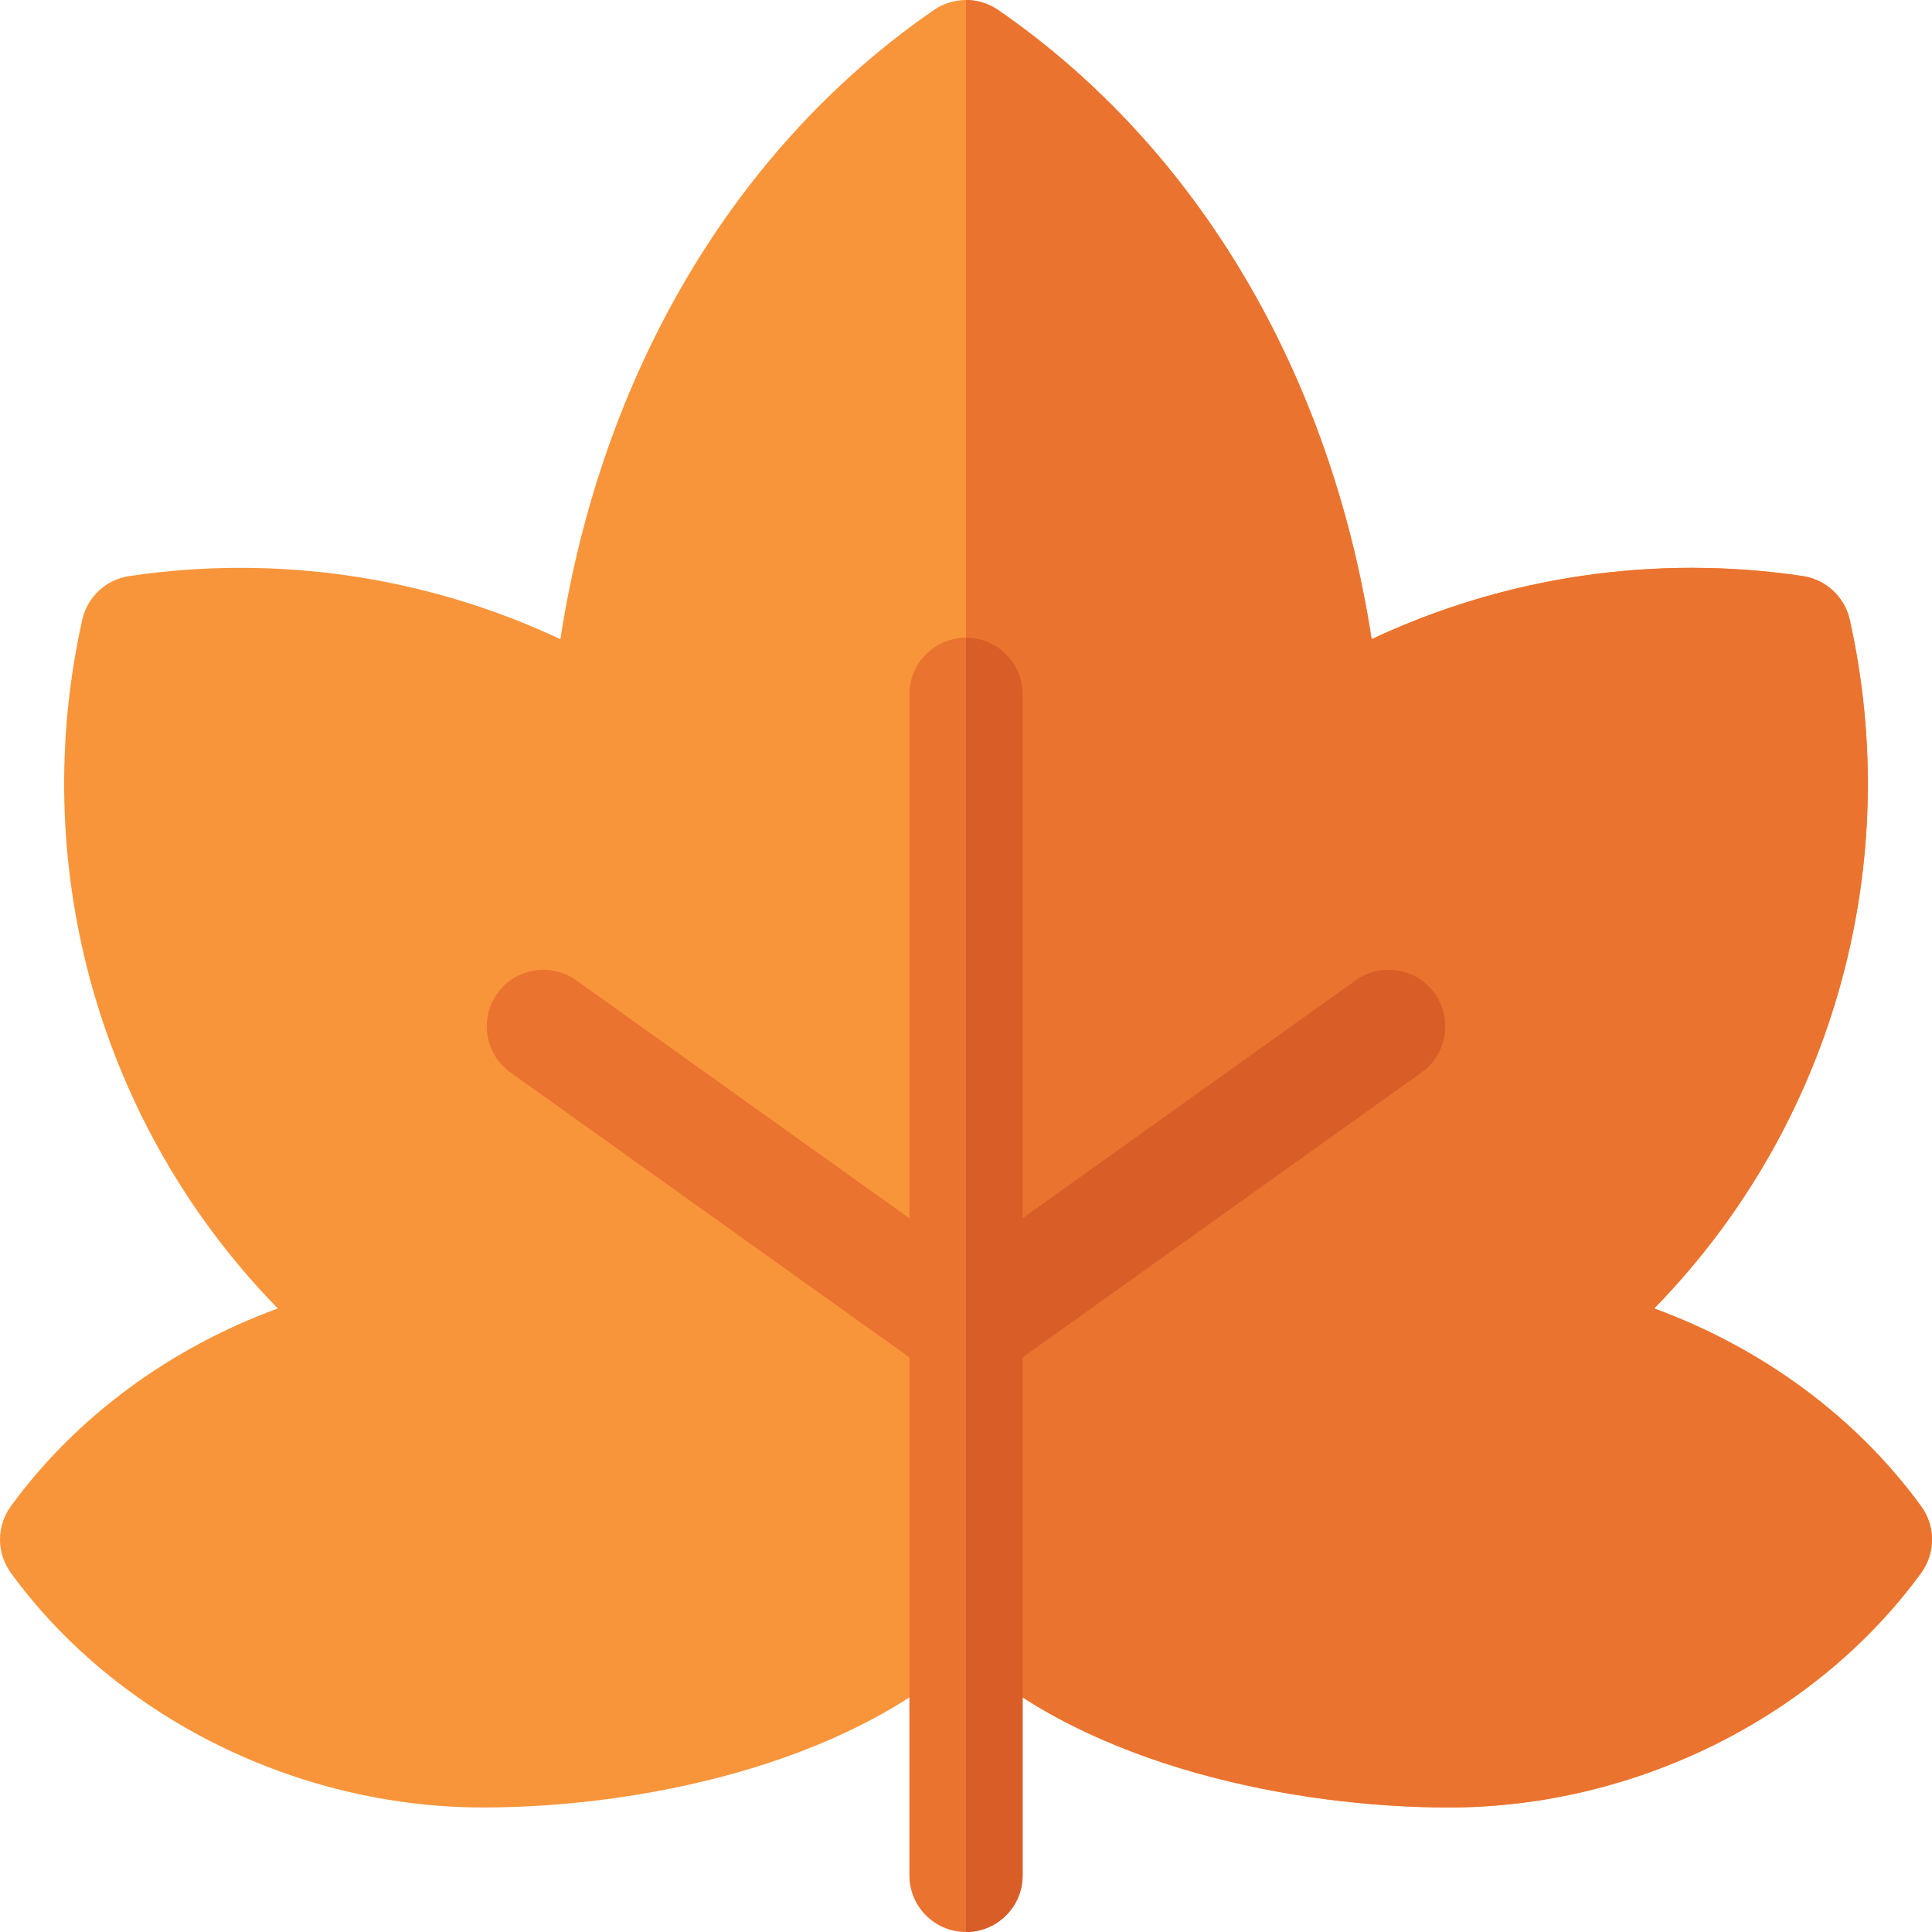
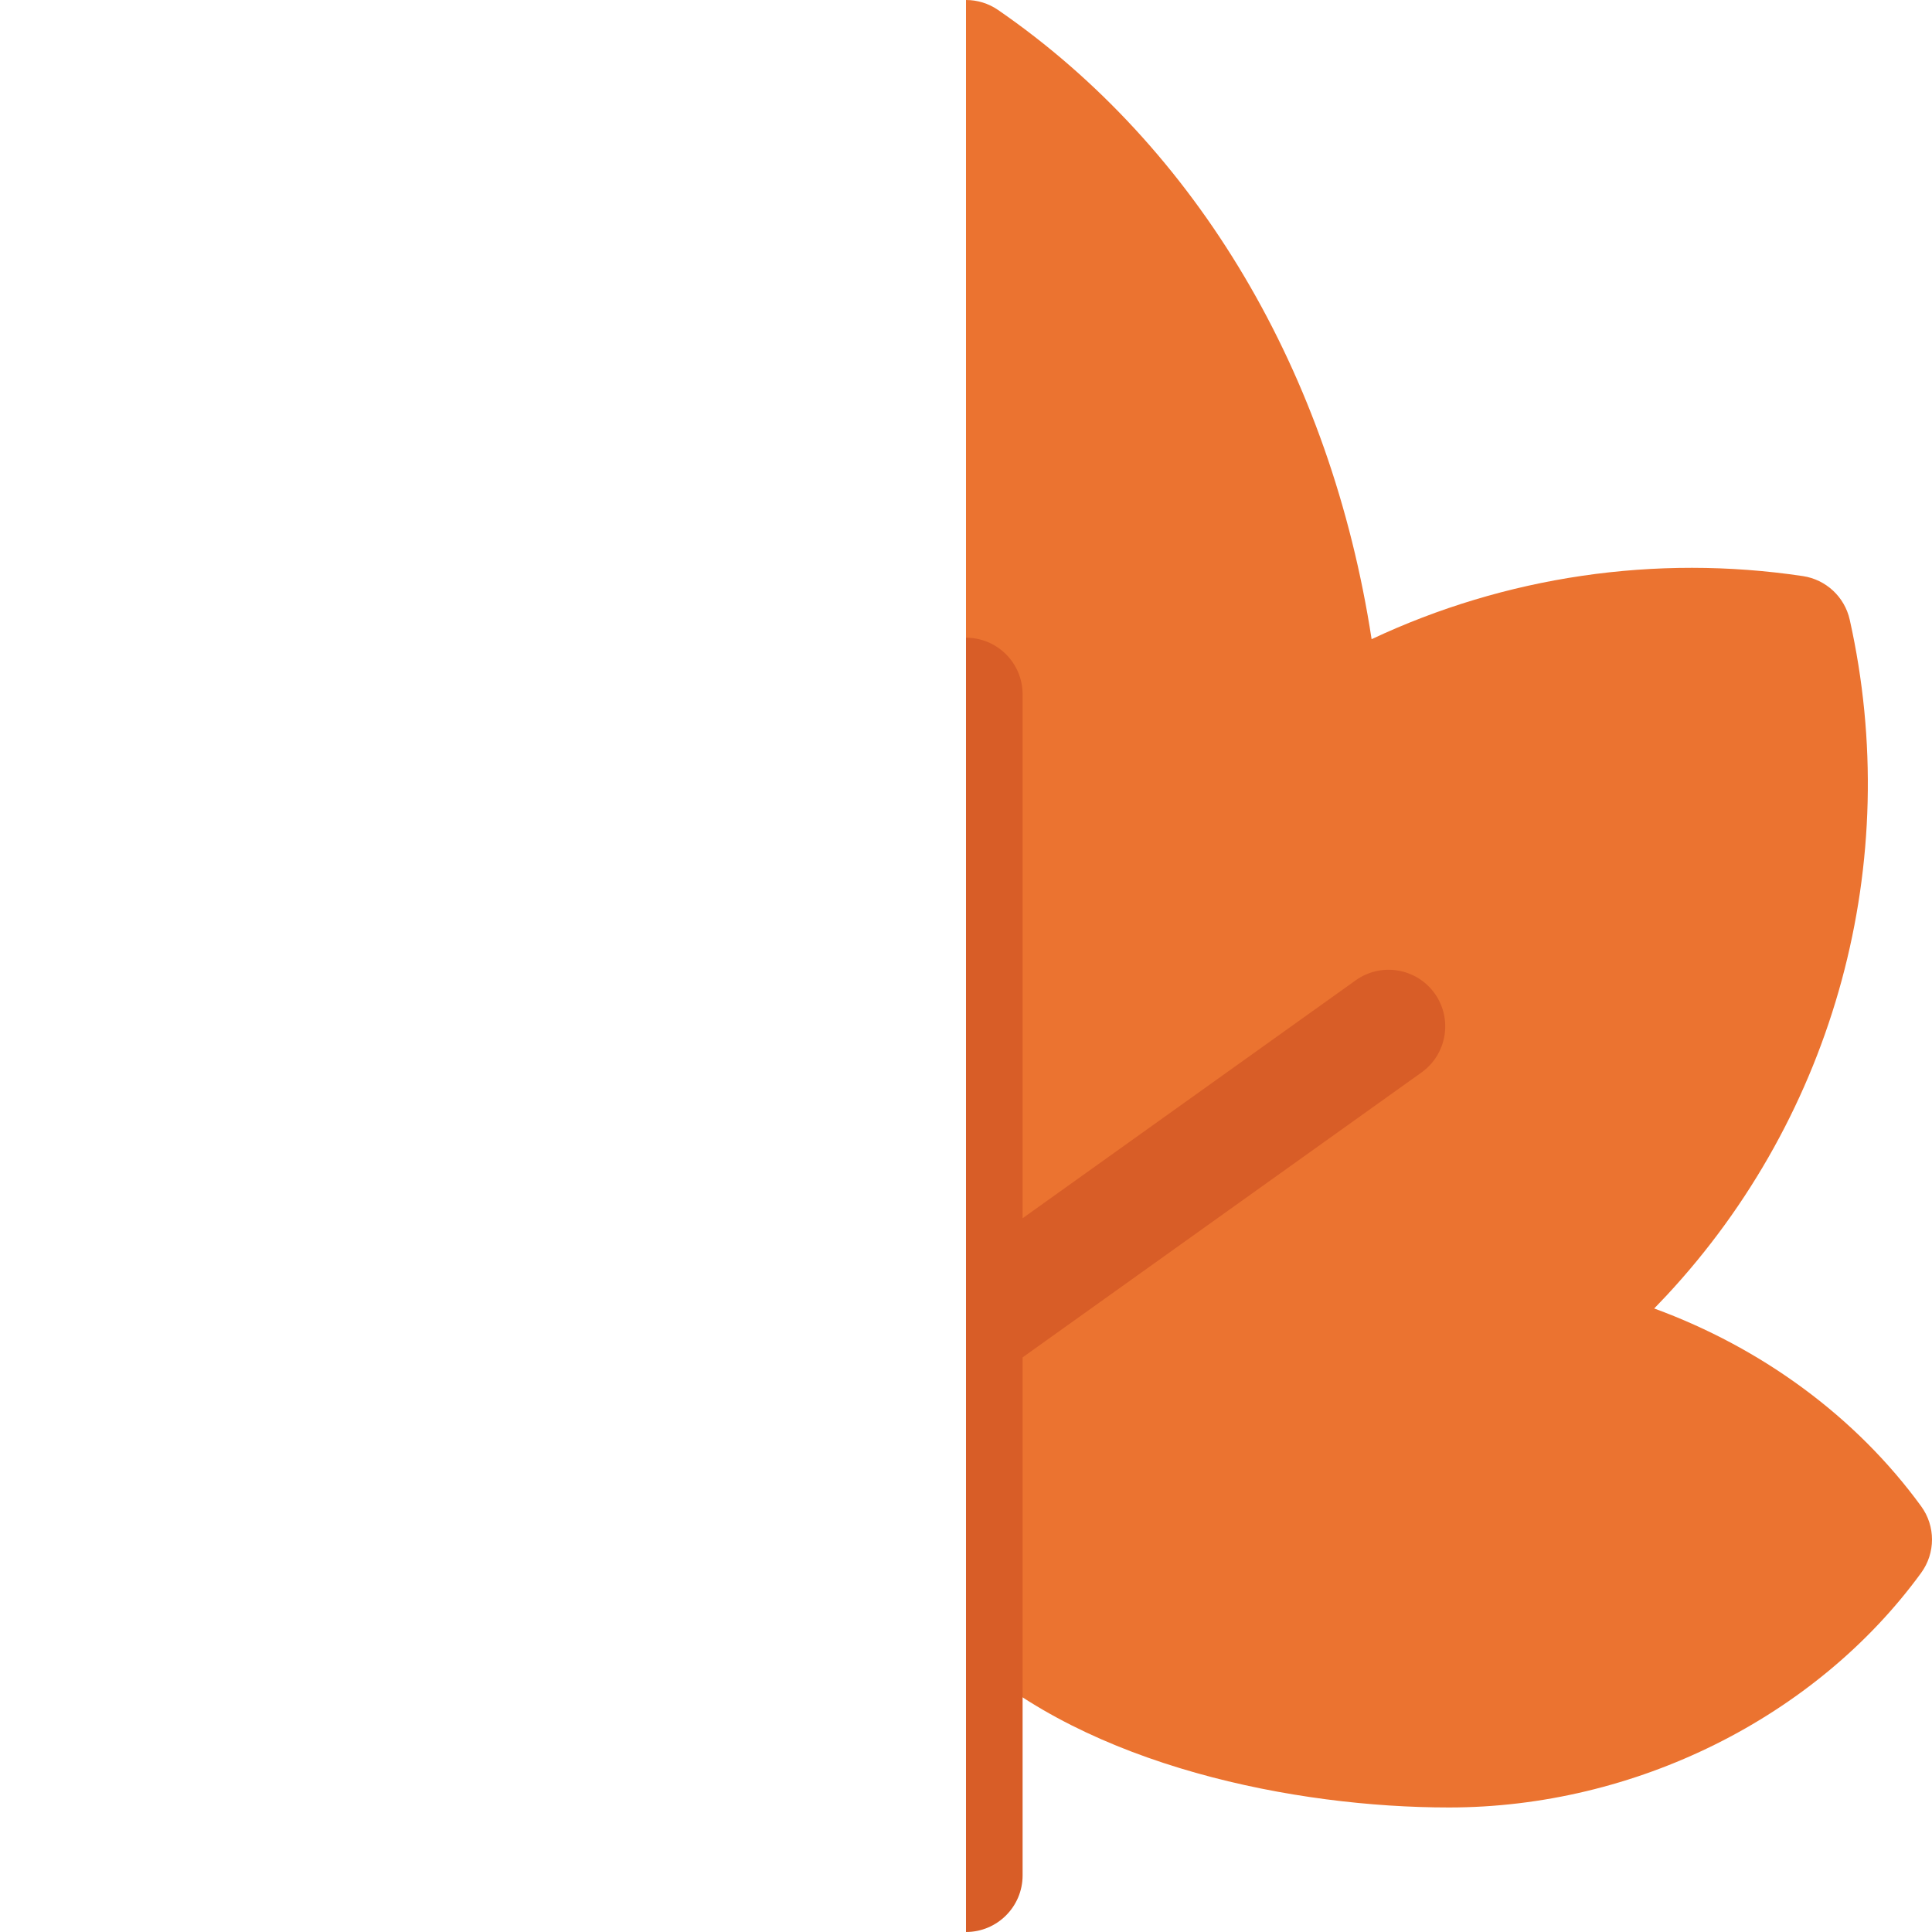
<svg xmlns="http://www.w3.org/2000/svg" id="Capa_1" enable-background="new 0 0 512 512" height="512" viewBox="0 0 512 512" width="512">
  <g>
    <g>
-       <path d="m509.12 399.17c-17.24-23.67-42.17-41.95-70.74-52.41 1.1-1.13 2.19-2.27 3.26-3.42 44.72-48.03 62.88-114.98 48.56-179.1-1.35-6.05-6.29-10.65-12.42-11.57-39.1-5.84-78.91.08-114.29 16.72-10.82-70.4-46.16-130.35-98.98-166.74-2.56-1.77-5.53-2.65-8.51-2.65s-5.95.88-8.51 2.65c-52.82 36.39-88.16 96.34-98.98 166.74-35.38-16.63-75.19-22.56-114.29-16.72-6.13.92-11.07 5.52-12.42 11.57-14.32 64.12 3.84 131.07 48.56 179.1 1.07 1.15 2.16 2.29 3.26 3.42-28.57 10.46-53.5 28.74-70.74 52.41-3.84 5.26-3.84 12.4 0 17.66 27.94 38.35 75.88 62.17 125.12 62.17 40.78 0 95.54-10.94 128-40.69 32.46 29.75 87.22 40.69 128 40.69 49.24 0 97.18-23.82 125.12-62.17 3.84-5.26 3.84-12.4 0-17.66z" fill="#f8953b" />
-     </g>
+       </g>
    <g>
      <path d="m509.12 416.83c-27.94 38.35-75.88 62.17-125.12 62.17-40.78 0-95.54-10.94-128-40.69v-438.31c2.98 0 5.95.88 8.51 2.65 52.82 36.39 88.16 96.34 98.98 166.74 35.38-16.64 75.19-22.56 114.29-16.72 6.13.92 11.07 5.52 12.42 11.57 14.32 64.12-3.84 131.07-48.56 179.1-1.07 1.15-2.16 2.29-3.26 3.42 28.57 10.46 53.5 28.74 70.74 52.41 3.84 5.26 3.84 12.4 0 17.66z" fill="#eb7330" />
    </g>
    <g>
-       <path d="m376.72 284.21-105.72 75.51v137.28c0 8.28-6.72 15-15 15s-15-6.72-15-15v-137.28l-105.72-75.51c-6.74-4.82-8.3-14.19-3.49-20.93 4.82-6.74 14.19-8.3 20.93-3.49l88.28 63.06v-138.85c0-8.28 6.72-15 15-15s15 6.72 15 15v138.85l88.28-63.06c6.74-4.81 16.11-3.25 20.93 3.49 4.81 6.74 3.25 16.11-3.49 20.93z" fill="#eb7330" />
-     </g>
+       </g>
    <g>
      <path d="m376.72 284.21-105.72 75.51v137.28c0 8.28-6.72 15-15 15v-343c8.28 0 15 6.72 15 15v138.85l88.28-63.06c6.74-4.81 16.11-3.25 20.93 3.49 4.81 6.74 3.25 16.11-3.49 20.93z" fill="#d85d27" />
    </g>
  </g>
</svg>